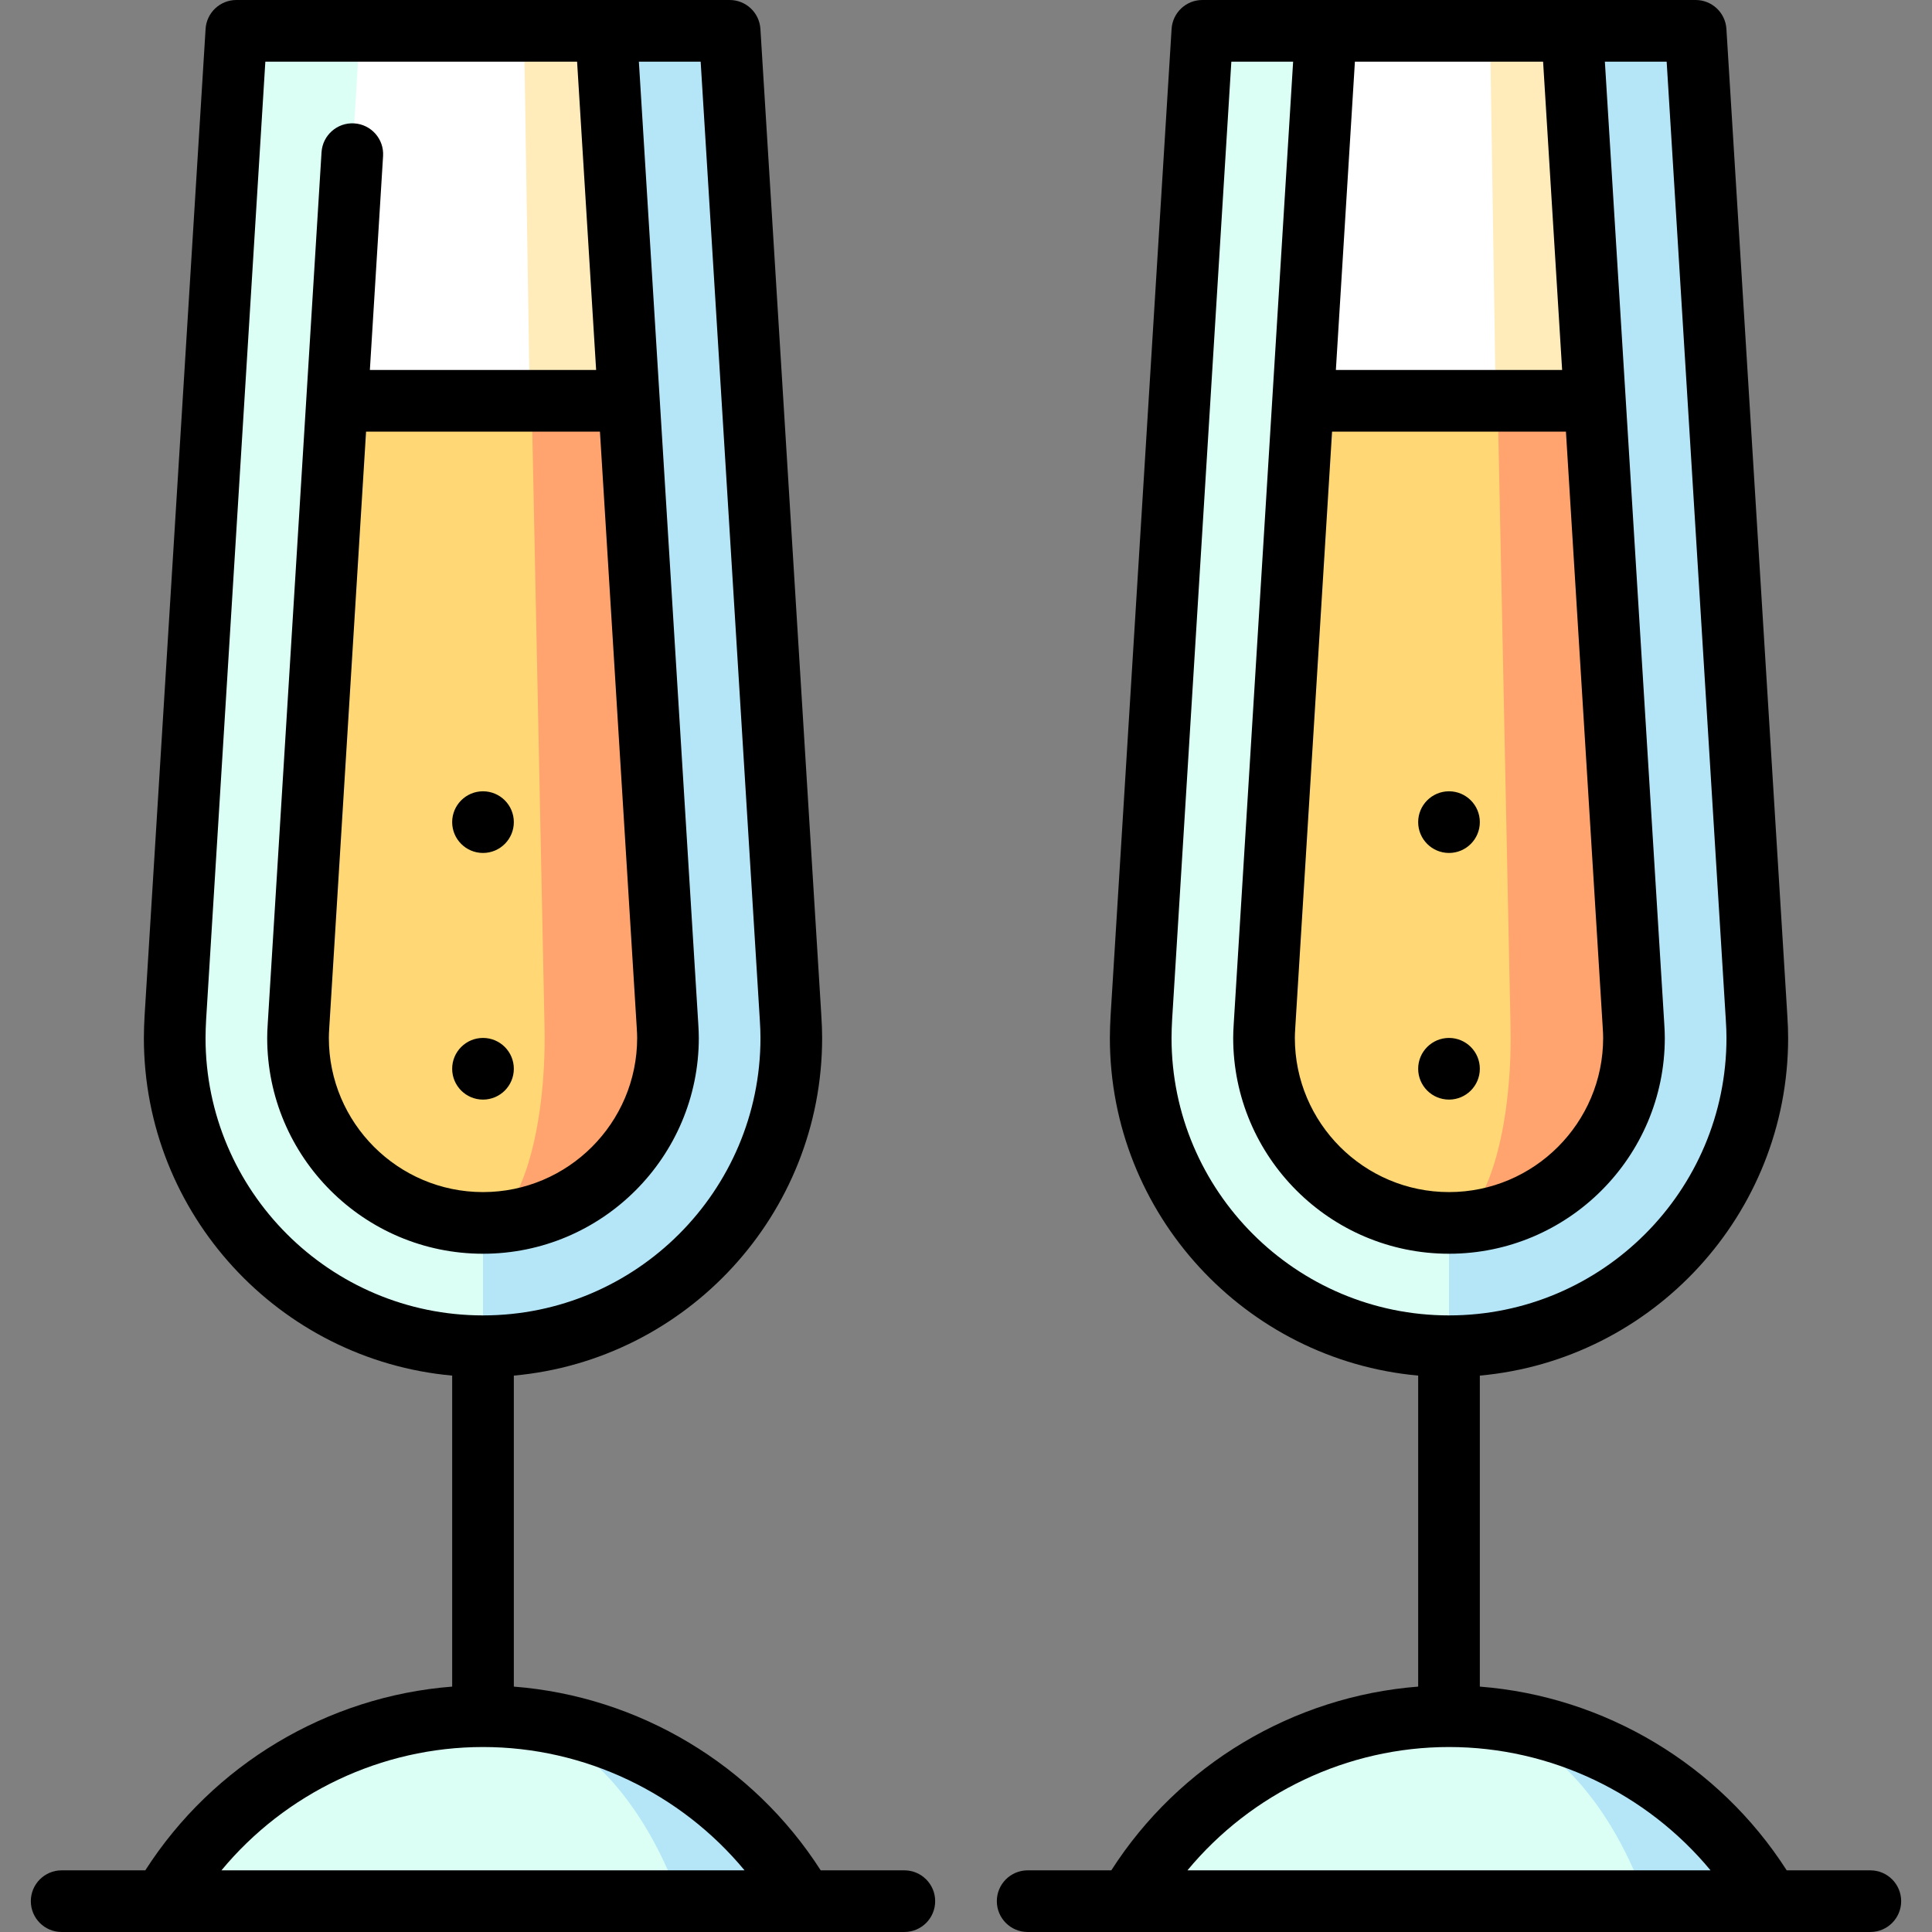
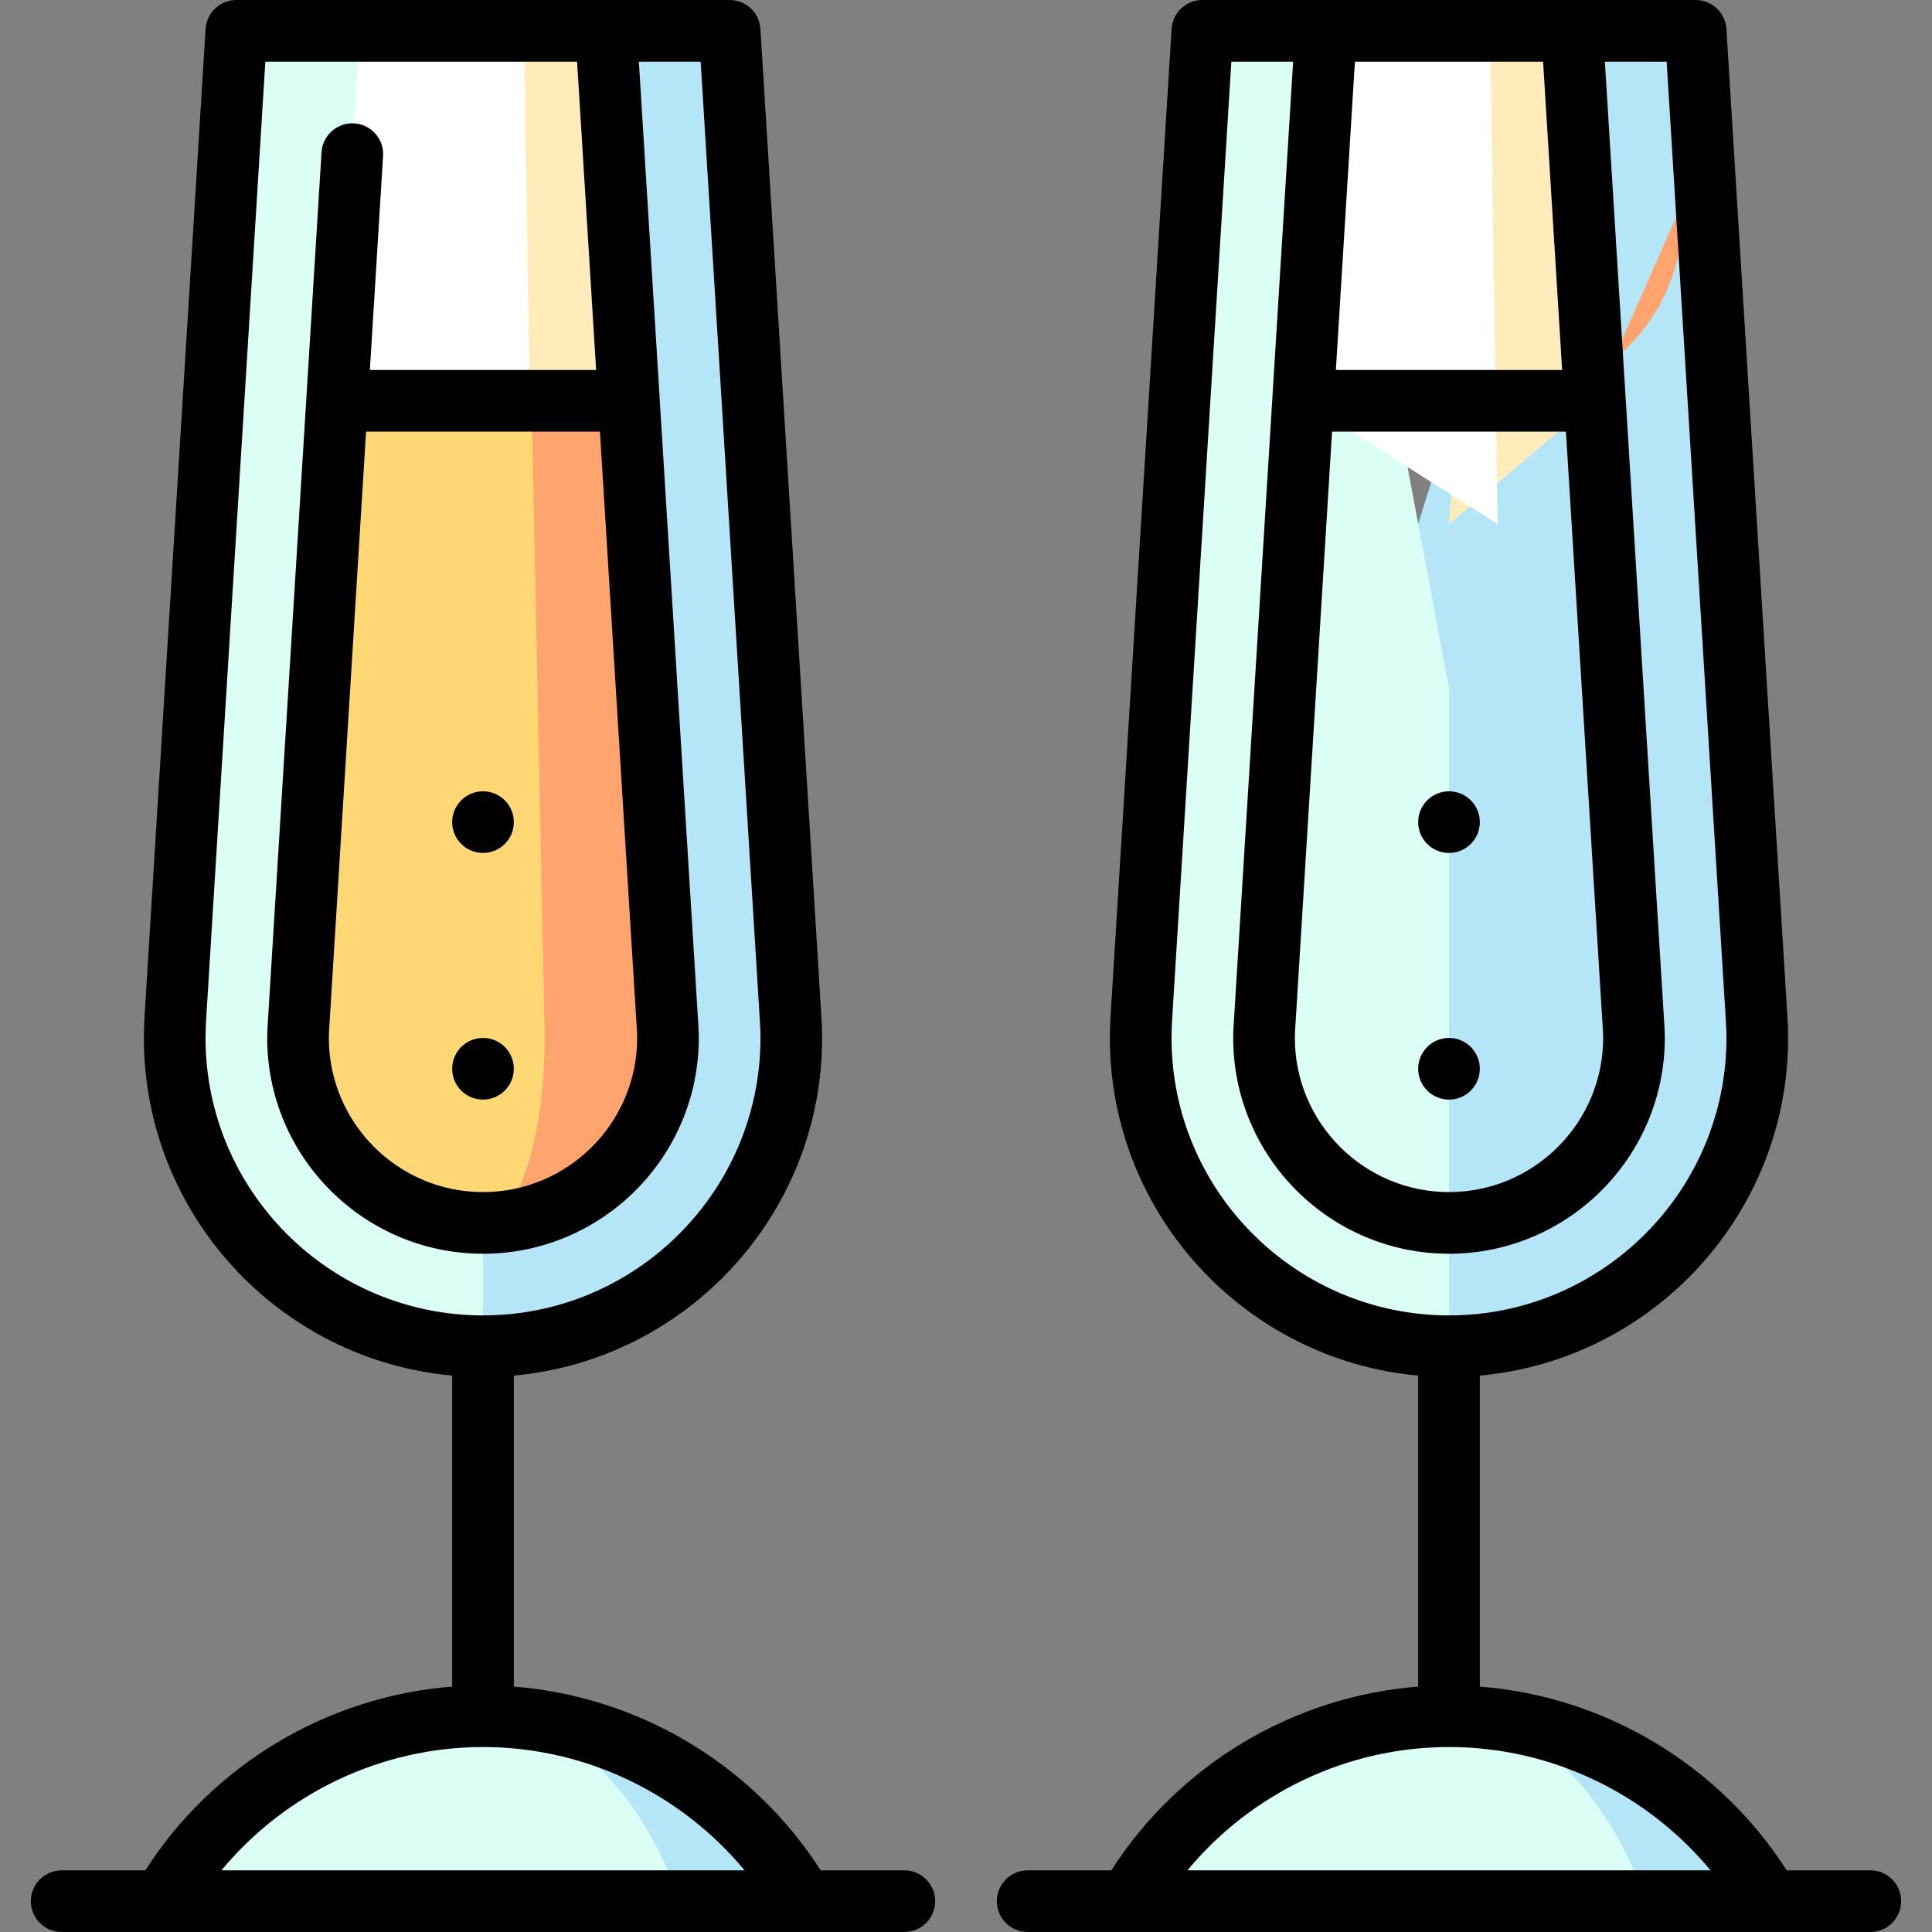
<svg xmlns="http://www.w3.org/2000/svg" height="800px" width="800px" version="1.1" id="Layer_1" viewBox="0 0 512 512" xml:space="preserve">
  <rect x="0" y="0" width="512" height="512" fill="#808080" stroke="none" />
  <path style="fill:#B5E6F8;" d="M209.504,269.655L193.362,8.17h-32.744l-54.405,174.298L128,356.766  c45.122,0,81.702-36.58,81.702-81.702C209.702,273.245,209.622,271.445,209.504,269.655z" />
  <path style="fill:#DBFFF5;" d="M62.638,8.17L46.496,269.655c-0.117,1.79-0.198,3.589-0.198,5.409  c0,45.122,36.58,81.702,81.702,81.702V182.468L95.382,8.17H62.638z" />
  <path style="fill:#B5E6F8;" d="M128,454.809l52.243,49.021h32.681C195.971,474.526,164.289,454.809,128,454.809z" />
  <path style="fill:#DBFFF5;" d="M128,454.809c-36.289,0-67.971,19.717-84.923,49.021h137.166  C169.814,474.526,150.324,454.809,128,454.809z" />
  <polygon style="fill:#FFECBA;" points="160.618,8.17 138.873,8.17 127.979,138.894 166.671,106.213 " />
  <polygon style="fill:#FFFFFF;" points="138.873,8.17 95.382,8.17 89.329,106.213 140.89,138.894 " />
  <path style="fill:#FFA46E;" d="M166.671,106.213H140.89L128,324.085c27.03,0,49.021-21.991,49.021-49.021  c0-0.898-0.041-1.939-0.129-3.277L166.671,106.213z" />
  <path style="fill:#FFD875;" d="M140.89,106.213H89.329L79.106,271.787c-0.087,1.339-0.129,2.38-0.129,3.277  c0,27.03,21.991,49.021,49.021,49.021c9.01,0,16.34-21.991,16.34-49.021c0-0.898-0.014-1.939-0.042-3.277L140.89,106.213z" />
  <path style="fill:#B5E6F8;" d="M465.504,269.655L449.362,8.17h-32.744l-54.405,174.298L384,356.766  c45.122,0,81.702-36.58,81.702-81.702C465.702,273.245,465.622,271.445,465.504,269.655z" />
  <path style="fill:#DBFFF5;" d="M318.638,8.17l-16.142,261.485c-0.117,1.79-0.198,3.589-0.198,5.409  c0,45.122,36.58,81.702,81.702,81.702V182.468L351.382,8.17H318.638z" />
  <path style="fill:#B5E6F8;" d="M384,454.809l52.243,49.021h32.681C451.971,474.526,420.289,454.809,384,454.809z" />
  <path style="fill:#DBFFF5;" d="M384,454.809c-36.289,0-67.971,19.717-84.923,49.021h137.166  C425.814,474.526,406.324,454.809,384,454.809z" />
  <polygon style="fill:#FFECBA;" points="416.618,8.17 394.873,8.17 383.979,138.894 422.671,106.213 " />
  <polygon style="fill:#FFFFFF;" points="394.873,8.17 351.382,8.17 345.329,106.213 396.89,138.894 " />
-   <path style="fill:#FFA46E;" d="M422.671,106.213H396.89L384,324.085c27.03,0,49.021-21.991,49.021-49.021  c0-0.898-0.041-1.939-0.129-3.277L422.671,106.213z" />
-   <path style="fill:#FFD875;" d="M396.89,106.213H345.33l-10.223,165.574c-0.087,1.339-0.129,2.38-0.129,3.277  c0,27.03,21.991,49.021,49.021,49.021c9.01,0,16.34-21.991,16.34-49.021c0-0.898-0.014-1.939-0.042-3.277L396.89,106.213z" />
+   <path style="fill:#FFA46E;" d="M422.671,106.213H396.89c27.03,0,49.021-21.991,49.021-49.021  c0-0.898-0.041-1.939-0.129-3.277L422.671,106.213z" />
  <path d="M239.66,495.66h-22.165c-17.972-28.053-48.255-46.117-81.324-48.691v-82.42c45.739-4.144,81.702-42.683,81.702-89.485  c0-1.807-0.069-3.695-0.216-5.942c-0.05-0.856-0.109-1.813-0.175-2.906L201.517,7.666C201.25,3.359,197.678,0,193.362,0H62.638  c-4.316,0-7.888,3.359-8.155,7.666L38.315,269.22c-0.097,1.832-0.187,3.807-0.187,5.843c0,46.8,35.963,85.341,81.702,89.485v82.42  c-33.069,2.574-63.352,20.638-81.324,48.691H16.34c-4.512,0-8.17,3.658-8.17,8.17s3.658,8.17,8.17,8.17h196.566  c0.049,0,26.754,0,26.754,0c4.512,0,8.17-3.658,8.17-8.17S244.172,495.66,239.66,495.66z M87.262,272.29l9.749-157.907h61.979  l9.751,157.935c0.075,1.16,0.111,2.033,0.111,2.746c0,22.526-18.325,40.851-40.851,40.851s-40.852-18.325-40.852-40.851  C87.149,274.351,87.184,273.479,87.262,272.29z M54.468,275.064c0-1.654,0.08-3.368,0.16-4.904L70.319,16.34h82.617l5.045,81.702  H98.02l3.5-56.688c0.278-4.503-3.148-8.38-7.652-8.658c-4.493-0.279-8.379,3.148-8.658,7.651L70.955,271.255  c-0.1,1.523-0.146,2.733-0.146,3.808c0,31.536,25.656,57.191,57.191,57.191s57.191-25.656,57.191-57.191  c0-1.075-0.046-2.285-0.144-3.78L169.308,16.34h16.373c2.646,42.81,15.453,250.006,15.663,253.711  c0.002,0.046,0.004,0.09,0.008,0.136c0.123,1.884,0.181,3.433,0.181,4.876c0,40.546-32.986,73.532-73.532,73.532  S54.468,315.61,54.468,275.064z M128,462.979c26.958,0,52.387,12.236,69.315,32.681H58.685  C75.613,475.214,101.042,462.979,128,462.979z" />
  <circle cx="128" cy="217.872" r="8.17" />
  <circle cx="128" cy="283.234" r="8.17" />
  <path d="M495.66,495.66h-22.165c-17.972-28.053-48.255-46.117-81.324-48.691v-82.42c45.739-4.144,81.702-42.683,81.702-89.485  c0-1.807-0.069-3.695-0.216-5.942c-0.05-0.856-0.109-1.813-0.175-2.906L457.517,7.666C457.25,3.359,453.678,0,449.362,0H318.638  c-4.316,0-7.888,3.359-8.155,7.666L294.315,269.22c-0.097,1.832-0.187,3.807-0.187,5.843c0,46.8,35.963,85.341,81.702,89.485v82.42  c-33.069,2.574-63.352,20.638-81.324,48.691H272.34c-4.512,0-8.17,3.658-8.17,8.17c0,4.512,3.658,8.17,8.17,8.17h196.565  c0.049,0,26.754,0,26.754,0c4.512,0,8.17-3.658,8.17-8.17C503.83,499.318,500.172,495.66,495.66,495.66z M343.262,272.29  l9.749-157.907h61.978l9.751,157.935c0.075,1.16,0.111,2.033,0.111,2.746c0,22.526-18.325,40.851-40.851,40.851  c-22.526,0-40.851-18.325-40.851-40.851C343.149,274.351,343.184,273.479,343.262,272.29z M413.98,98.043H354.02l5.044-81.702  h49.872L413.98,98.043z M310.468,275.064c0-1.654,0.08-3.368,0.16-4.904L326.319,16.34h16.373l-15.738,254.915  c-0.099,1.523-0.146,2.733-0.146,3.808c0,31.536,25.656,57.191,57.191,57.191s57.191-25.656,57.191-57.191  c0-1.075-0.046-2.285-0.144-3.78L425.308,16.34h16.373c2.646,42.81,15.453,250.006,15.663,253.711  c0.002,0.046,0.004,0.09,0.008,0.136c0.123,1.884,0.181,3.433,0.181,4.876c0,40.546-32.986,73.532-73.532,73.532  S310.468,315.61,310.468,275.064z M384,462.979c26.958,0,52.387,12.236,69.315,32.681h-138.63  C331.613,475.214,357.042,462.979,384,462.979z" />
  <circle cx="384" cy="217.872" r="8.17" />
  <circle cx="384" cy="283.234" r="8.17" />
</svg>